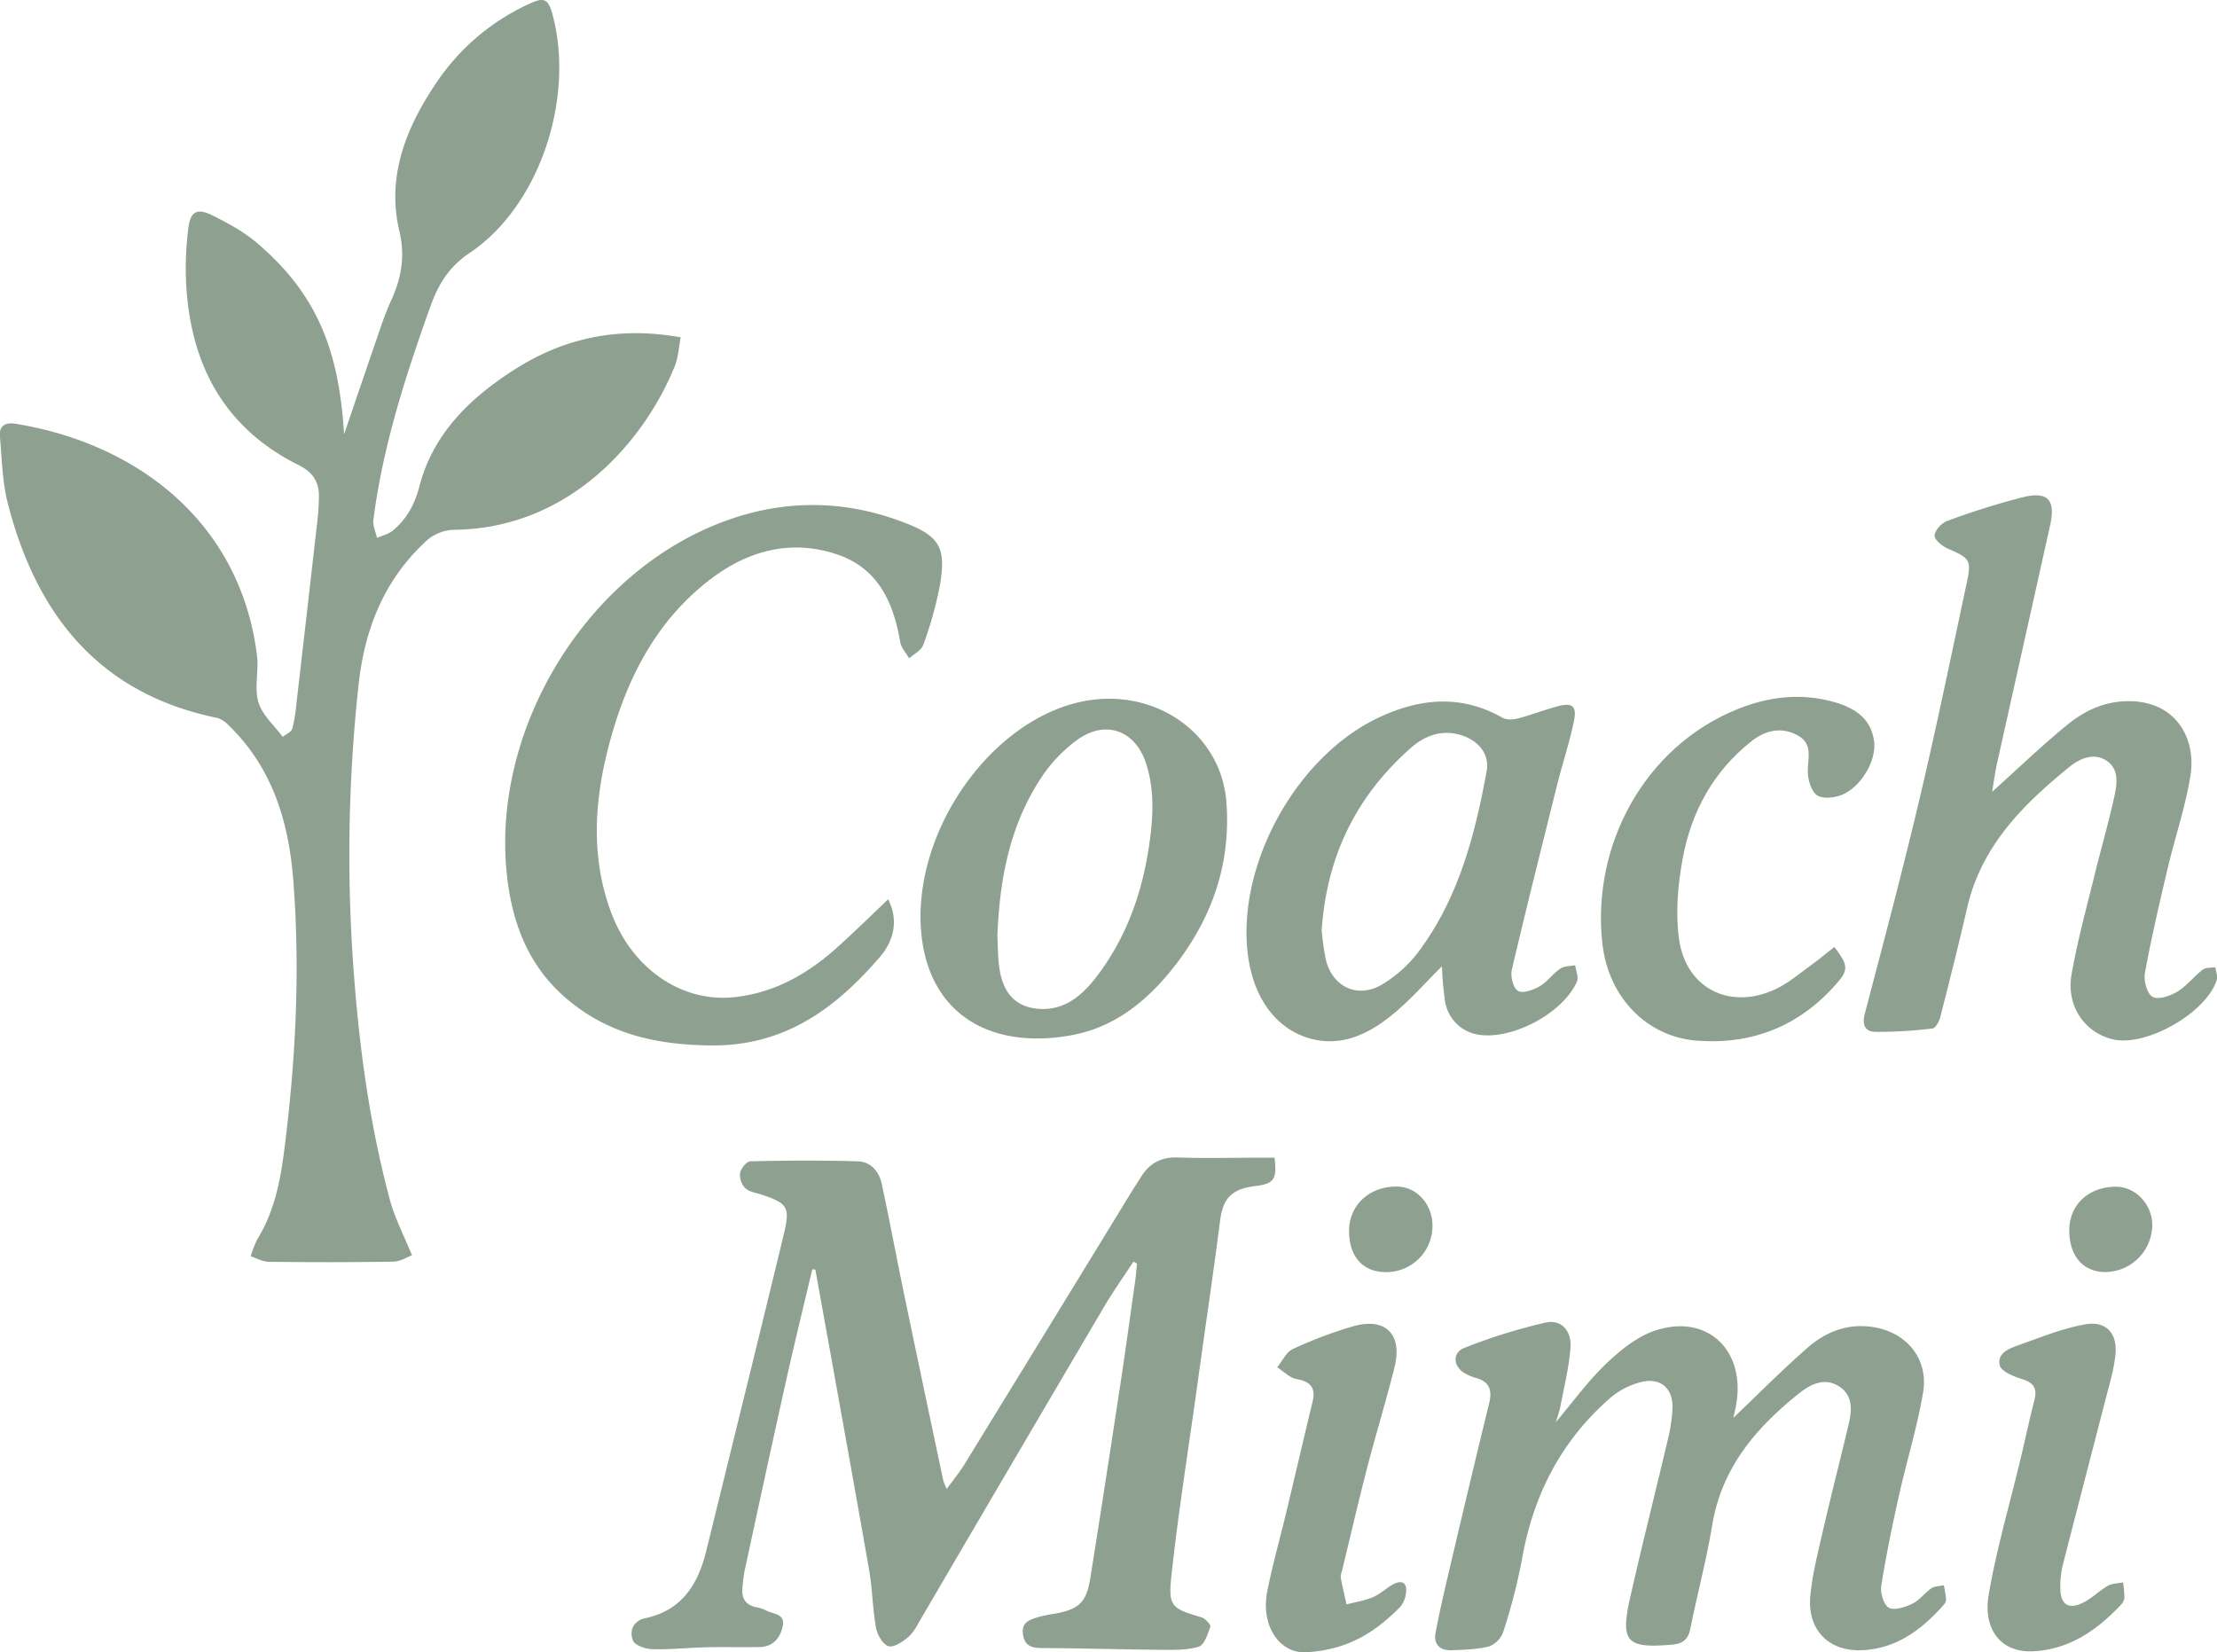
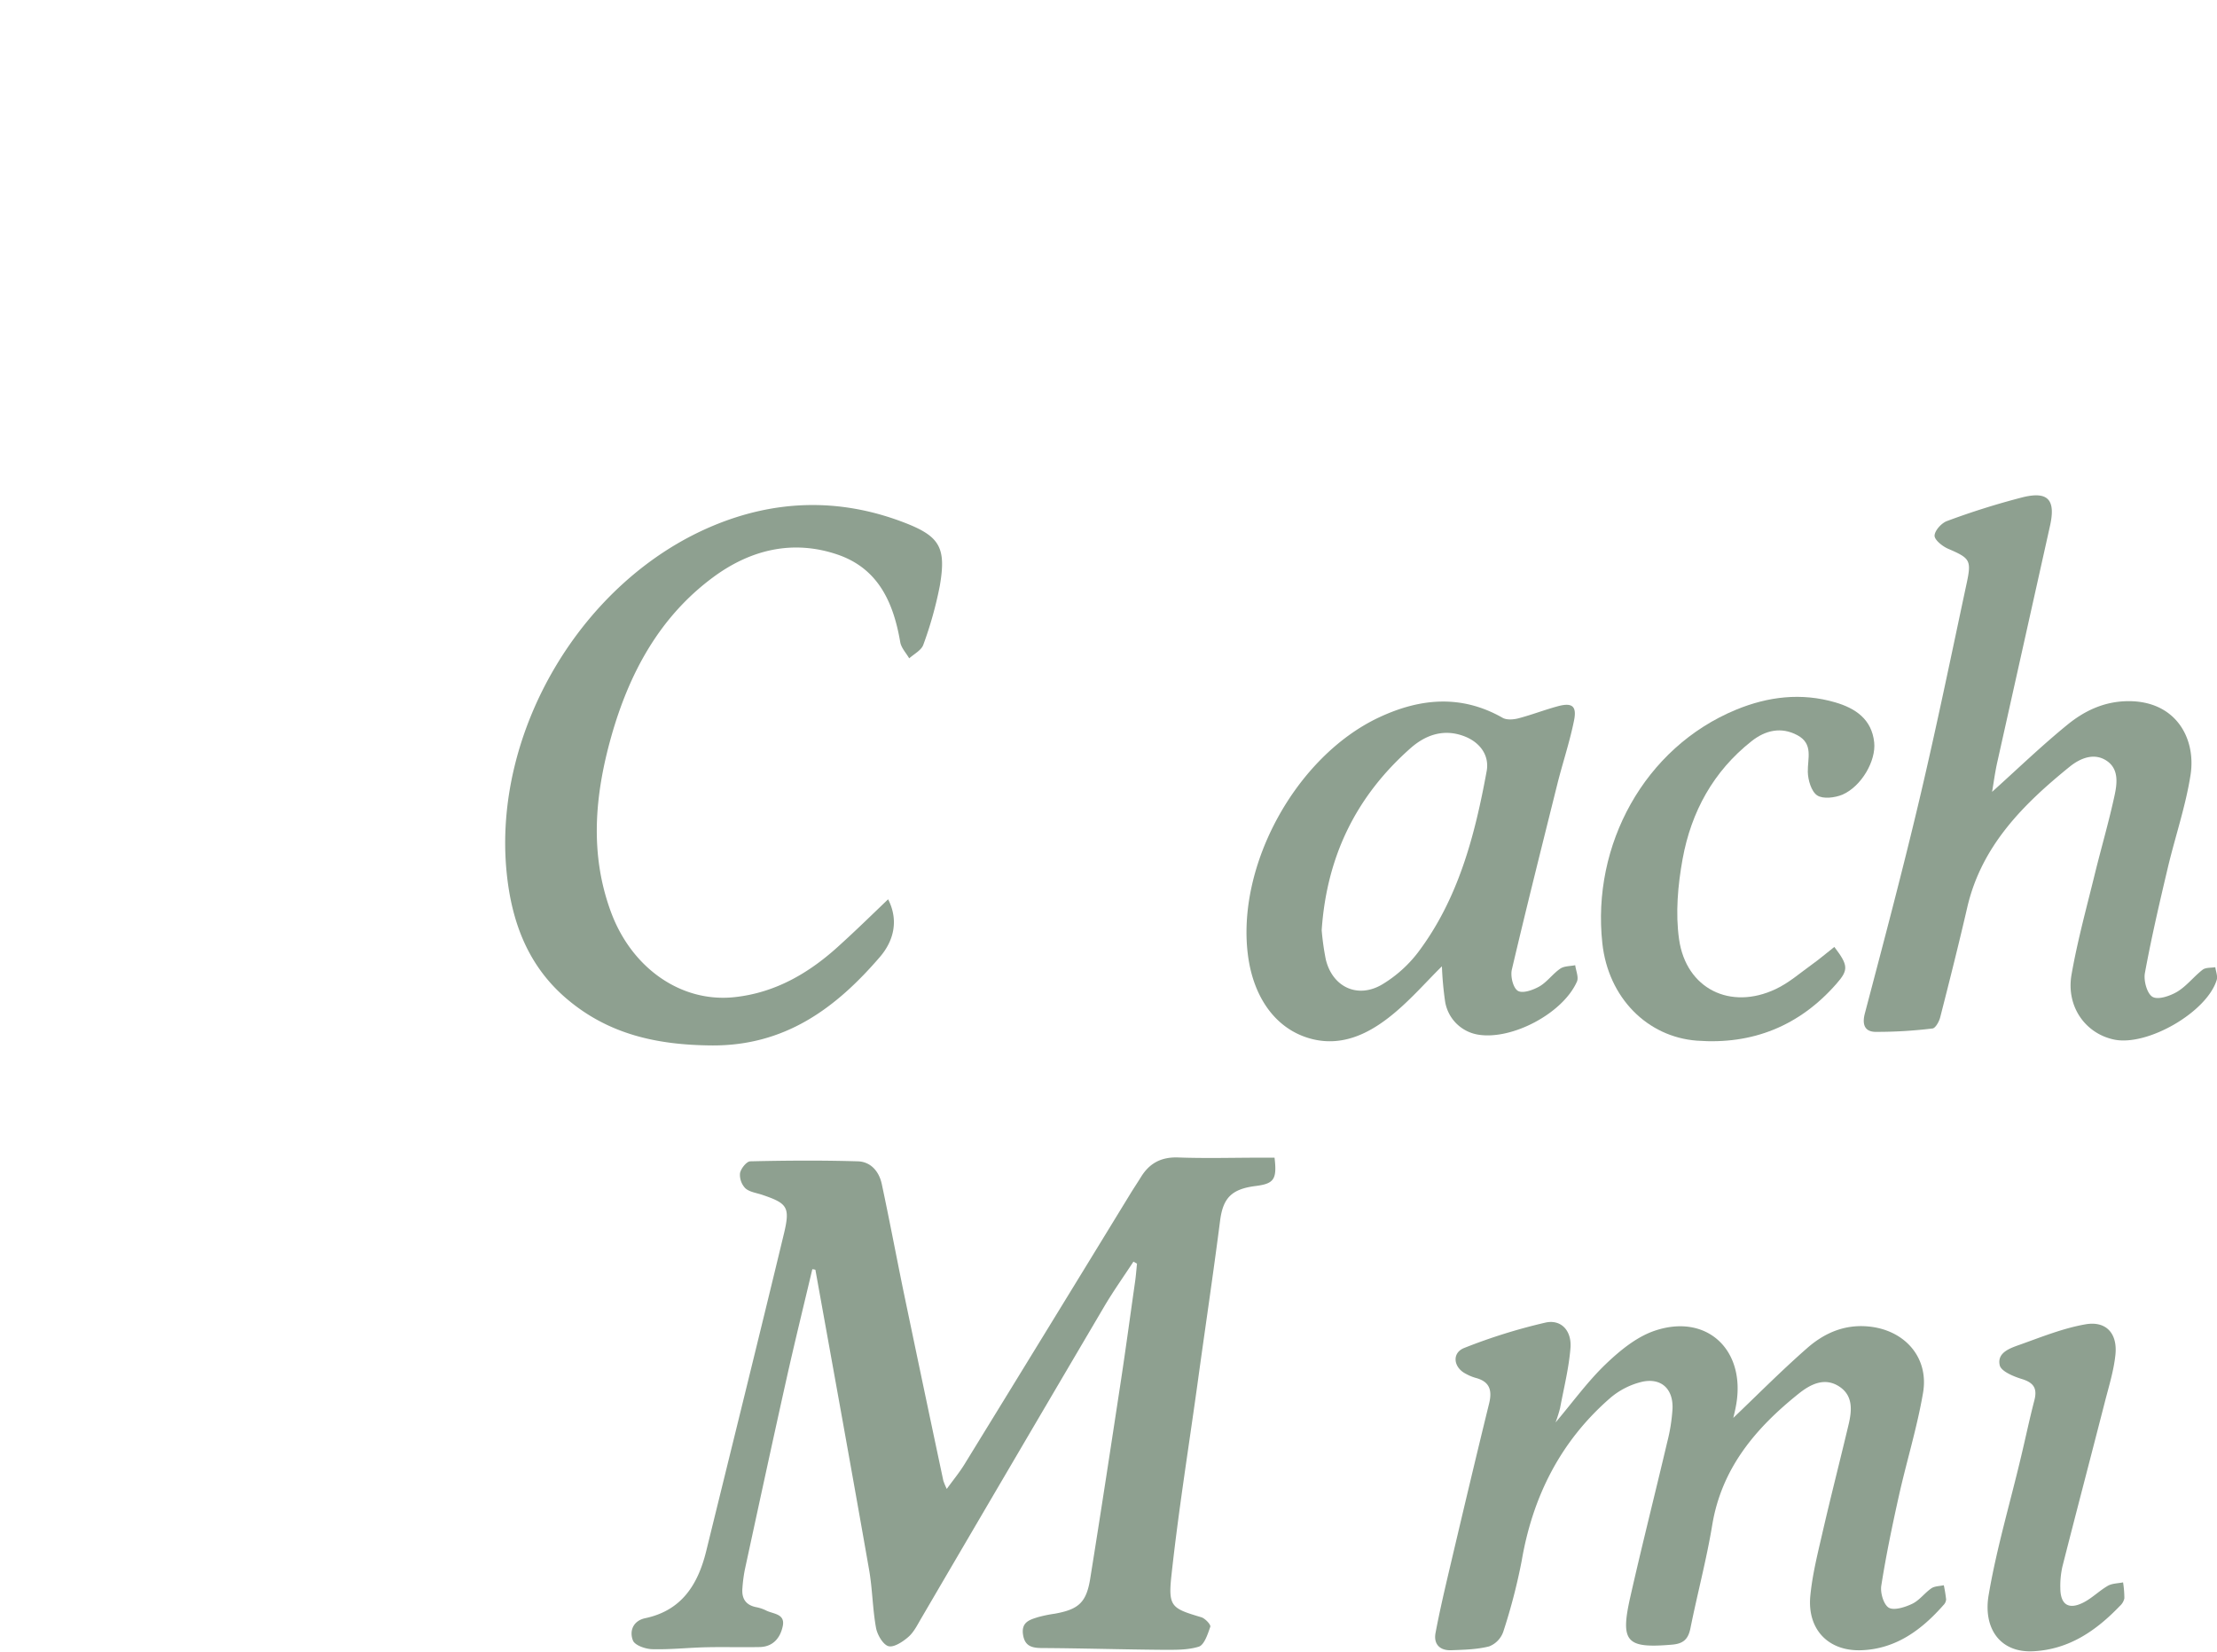
<svg xmlns="http://www.w3.org/2000/svg" id="Шар_1" data-name="Шар 1" viewBox="0 0 720.38 536.94">
-   <path d="M-152.66-60.09c4.19-12.27,7.9-23.22,11.68-34.14a91.28,91.28,0,0,1,3.38-8.83c3.46-7.46,4.92-14.55,2.88-23.23-4.22-18,2.47-34.07,12.51-48.73a72.64,72.64,0,0,1,29.43-24.83c5.27-2.5,6.49-1.83,8,3.88,7,27.12-4.48,61.78-27.05,76.92-7.06,4.74-10.33,10.54-12.88,17.69-8.05,22.51-15.37,45.23-18.42,69.07-.24,1.87.75,3.9,1.18,5.86,1.78-.81,3.87-1.27,5.3-2.5,4.46-3.83,7-8.49,8.55-14.52,4.42-16.8,16.22-28.29,30.43-37.44C-81.37-91.41-63.6-95.27-43.27-91.61c-.63,3.17-.78,6.48-1.95,9.38-9.46,23.5-33.47,52.57-71.3,53.15a14.17,14.17,0,0,0-10.12,4.29c-13.26,12.51-19.37,28.37-21.3,46A509,509,0,0,0-149.77,111c1.77,26.19,5.18,52.25,12,77.69,1.56,5.82,4.44,11.28,7.17,18-1.47.53-3.71,2-6,2.06-13.49.23-27,.2-40.48.06-2,0-3.94-1.16-5.91-1.78a33.22,33.22,0,0,1,2.2-5.66c5.37-8.72,7.36-18.51,8.63-28.37,3.78-29.29,5.3-58.7,3-88.2-1.49-19-6.77-36.57-21-50.33a8.33,8.33,0,0,0-3.61-2.38c-38.54-7.86-58.88-33.6-68.17-69.83-1.79-7-1.89-14.43-2.55-21.68-.32-3.53,1.85-4.64,5.08-4.11,39.31,6.38,73,31.77,78.45,75.24.64,5-.93,10.52.46,15.23,1.23,4.17,5.15,7.55,7.89,11.28,1.08-.87,2.79-1.56,3.12-2.66a49.08,49.08,0,0,0,1.37-8.33q3.3-28.42,6.52-56.88a86.47,86.47,0,0,0,.77-10.4c0-4.64-2-7.79-6.61-10.06-24.53-12.22-35.34-33.14-36.57-59.69a103.27,103.27,0,0,1,.76-17.4c.64-5.18,2.81-6.47,7.48-4.19,5.33,2.6,10.72,5.54,15.17,9.4C-162.11-106-154.36-88.56-152.66-60.09Z" transform="translate(264.46 201.23)" style="fill:#8ea090" />
  <path d="M103.84,208.74c-3.22,4.92-6.64,9.72-9.61,14.78Q64.5,274,34.93,324.57c-1.26,2.14-2.41,4.54-4.22,6.12s-4.78,3.54-6.53,3-3.61-3.74-4-6c-1.12-6.2-1.15-12.6-2.24-18.81-5.7-32.52-11.6-65-17.45-97.49a4.48,4.48,0,0,0-1-.18c-2.79,11.8-5.7,23.6-8.35,35.46-4.62,20.72-9.1,41.48-13.59,62.23a48.64,48.64,0,0,0-.77,5.92c-.29,3.25.95,5.46,4.34,6.18a12.9,12.9,0,0,1,3.3,1.08c2.3,1.21,6.33,1,5.46,5.13-.8,3.82-3.16,6.69-7.5,6.78-5.83.12-11.67-.07-17.5.07s-11.64.78-17.45.62c-2.19-.06-5.62-1.26-6.23-2.83-1.22-3.09.07-6.41,4-7.24,11.9-2.51,17.15-11,19.81-21.8,8.46-34.45,17-68.88,25.31-103.37,2-8.47,1-9.65-7.1-12.4-1.88-.64-4.14-.9-5.5-2.14A6.29,6.29,0,0,1-24,180c.27-1.49,2.13-3.83,3.34-3.85,11.64-.27,23.3-.35,34.94,0,4.21.12,6.91,3.3,7.78,7.37,2.46,11.5,4.64,23.07,7,34.59q6.44,30.92,13,61.81a21.19,21.19,0,0,0,1.12,2.68c2.18-3,4.13-5.37,5.72-7.95q26.9-43.76,53.7-87.58c1.21-2,2.51-3.92,3.73-5.9,2.79-4.5,6.65-6.48,12.1-6.27,8.82.32,17.66.07,26.49.06h4.76c.85,7.07-.18,8.47-6.22,9.22-7.85,1-10.53,4-11.47,11.25-2.31,18-5,35.87-7.45,53.8-2.86,20.55-6.15,41.06-8.38,61.68-1.09,10.05.19,10.54,9.74,13.4,1.23.37,3.13,2.42,2.91,3.07-.82,2.41-2,6-3.79,6.5-3.86,1.18-8.21,1-12.35,1-12.83-.11-25.65-.5-38.47-.57-3.44,0-5.77-.64-6.27-4.58s2.37-4.67,5-5.49a43.71,43.71,0,0,1,5.35-1.09c7.73-1.4,10.26-3.62,11.51-11.41,3.48-21.64,6.78-43.31,10.08-65,1.59-10.51,3-21,4.51-31.56.27-1.91.41-3.85.61-5.78Z" transform="translate(264.46 201.23)" style="fill:#8ea090" />
  <path d="M241,261c5.65-6.68,10.45-13.34,16.28-18.93,4.57-4.38,9.95-8.81,15.79-10.82,16.84-5.8,29.59,5.91,26.67,23.65-.32,1.94-.8,3.85-1,4.63,7.56-7.19,15.54-15.27,24.06-22.73,5.45-4.77,11.91-7.67,19.64-7,11.81,1,20,9.95,17.95,21.67-1.93,11.23-5.34,22.21-7.83,33.36-2.16,9.7-4.19,19.44-5.73,29.26-.36,2.31.8,6.2,2.49,7.14s5.3-.19,7.62-1.32,4-3.51,6.16-5c1.08-.74,2.68-.7,4.05-1a45.23,45.23,0,0,1,.75,4.59,2.79,2.79,0,0,1-.8,1.78c-7.12,8.1-15.47,14.31-26.66,14.74-10.83.42-17.69-6.78-16.67-17.61.64-6.73,2.29-13.39,3.82-20,2.75-12,5.8-23.84,8.63-35.77,1.07-4.52,1.47-9.29-2.94-12.24-4.82-3.23-9.46-.81-13.29,2.25-13.93,11.15-25,24.13-28.08,42.64-1.86,11.27-4.83,22.36-7.09,33.58-.7,3.47-2.21,5-5.87,5.33-14.94,1.28-17-.75-13.67-15.48,3.8-16.83,8.05-33.55,12-50.34A57.22,57.22,0,0,0,279,256.53c.25-6.29-3.51-10-9.63-8.8a24.69,24.69,0,0,0-10.8,5.49c-16,14-25,31.86-28.58,52.75a189.48,189.48,0,0,1-6,23.09,7.9,7.9,0,0,1-4.59,4.72c-4,1-8.18,1.09-12.31,1.24-3.72.14-5.79-2-5.09-5.65,1.32-7,2.94-13.94,4.57-20.87,4.22-17.91,8.45-35.81,12.84-53.68,1.06-4.35.13-7.13-4.42-8.31a15.28,15.28,0,0,1-3.21-1.35c-4-2.06-4.54-6.78-.45-8.37a183.1,183.1,0,0,1,26.41-8.24c5.08-1.12,8.55,2.65,8.1,8.27-.52,6.56-2.16,13-3.38,19.54A47.24,47.24,0,0,1,241,261Z" transform="translate(264.46 201.23)" style="fill:#8ea090" />
  <path d="M382.84,56.09c8.15-7.33,16-14.91,24.44-21.79,5.53-4.52,11.91-7.58,19.56-7.68,15.67-.21,22.35,12.07,20.48,24-1.61,10.26-5.05,20.22-7.44,30.37-2.67,11.29-5.3,22.6-7.39,34-.45,2.47.7,6.68,2.49,7.72s5.67-.28,8-1.66c3.08-1.86,5.39-4.93,8.28-7.17,1-.76,2.72-.57,4.11-.81.18,1.38.83,2.91.46,4.13-3.18,10.47-22.52,21.63-33.33,19.39-9.32-1.94-15.65-10.71-13.85-21.1,2-11.41,5.12-22.61,7.86-33.88,2-8,4.31-16,6.07-24.09.88-4,1.56-8.77-2.47-11.5s-8.52-.94-12,1.85C393,60.11,379.4,73.61,374.77,93.63c-2.77,12-5.75,23.84-8.79,35.72-.35,1.38-1.53,3.52-2.5,3.63a148,148,0,0,1-18.57,1.1c-3.4-.07-4.38-2.31-3.41-6,6.12-23.24,12.29-46.48,17.81-69.87s10.3-46.66,15.29-70c1.6-7.49,1-8.07-6.1-11.14-1.83-.8-4.4-2.87-4.35-4.26.07-1.68,2.28-4.1,4.08-4.74a245.63,245.63,0,0,1,24.63-7.73c8.21-2,10.68.9,8.8,9.3q-8.49,38.11-17,76.21C383.85,49.3,383.39,52.86,382.84,56.09Z" transform="translate(264.46 201.23)" style="fill:#8ea090" />
  <path d="M24.12,91c3.63,7.11,1.61,13.76-2.65,18.72-14.37,16.71-30.92,29-54.87,28.77-17.53-.17-33.17-3.56-46.73-15-12.8-10.78-18.1-25.18-19.7-41.17-4.59-45.84,24.41-94.83,67-112.67,20.08-8.42,40.7-9.09,61.29-1.41,12.37,4.61,14.64,8.14,12.46,20.88A124.14,124.14,0,0,1,35.56,8.28c-.62,1.79-3,3-4.59,4.42C30,11,28.38,9.31,28.06,7.44,25.86-5.37,21-16.44,7.74-21-6.91-26-20.69-22.57-32.75-13.64c-17.56,13-27.37,31.38-33.16,52-5.29,18.91-7,37.94,0,56.85,6.78,18.27,22.84,29.39,40,27.6,13.6-1.42,24.79-8.09,34.64-17.23C13.78,101,18.65,96.24,24.12,91Z" transform="translate(264.46 201.23)" style="fill:#8ea090" />
  <path d="M204.07,112.78c-5.28,5.17-10.81,11.66-17.42,16.76-7,5.41-15.19,9.19-24.57,6.92-11.4-2.77-19.07-12.81-21-27-3.95-29.29,15.54-64.89,42.56-77.57,13.36-6.26,26.73-7.49,40.14.13,1.32.76,3.49.6,5.09.19,4.33-1.13,8.53-2.77,12.85-3.94,4.61-1.25,6.23-.1,5.29,4.57-1.4,7-3.69,13.75-5.42,20.66-5,20.09-10.07,40.19-14.8,60.36-.5,2.14.38,5.87,1.92,6.86s4.92-.21,7-1.38c2.54-1.46,4.36-4.12,6.81-5.8,1.27-.88,3.22-.78,4.86-1.12.23,1.8,1.19,3.92.56,5.33-4.55,10.29-21,19-32,17.25a13,13,0,0,1-10.86-10.95A106.86,106.86,0,0,1,204.07,112.78ZM165,101.05a85.27,85.27,0,0,0,1.34,9.51c2.19,9.06,10.49,12.88,18.5,8a41.76,41.76,0,0,0,11.39-10.21c13.16-17.42,18.53-38,22.38-59,.93-5.08-2.12-9.31-7.15-11.28-6.69-2.61-12.64-.54-17.58,3.82C176.37,57.37,166.66,76.79,165,101.05Z" transform="translate(264.46 201.23)" style="fill:#8ea090" />
-   <path d="M34.65,96C35,65.86,57.53,34.76,84.31,27.42c24.42-6.69,47.94,8.52,49.73,32,1.46,19.29-4.21,36.4-15.64,51.72-9,12-20.09,21.56-35.34,24.15C54.24,140.22,34.45,125.44,34.65,96Zm25,7.18c.12,2.32.09,6,.54,9.62,1.07,8.43,5.13,13.1,12.57,13.77,8.34.76,14.15-4.05,18.88-10.15,9.67-12.5,14.87-26.94,17.21-42.39,1.36-9,2-18.23-.91-27.17-3.5-10.77-13.15-14.32-22.38-7.66A47.77,47.77,0,0,0,74,51.29C63.87,66.53,60.35,83.81,59.61,103.15Z" transform="translate(264.46 201.23)" style="fill:#8ea090" />
  <path d="M331.58,106.48c4.58,6,4.64,7.48.66,12-12,13.68-27.24,19.82-45.31,18.46-16.1-1.21-28.79-13.91-30.73-31.62-3.5-31.93,13.65-63.63,43.46-75.93,10.4-4.29,21.21-5.59,32.19-2.39,6.59,1.92,11.88,5.47,12.68,13,.64,6-4.14,14.31-10.32,17-2.42,1-6.29,1.5-8.2.24s-3-5-3.05-7.65c-.09-4.4,1.86-9.1-3.39-11.91s-10.37-1.62-14.86,1.92c-12.46,9.81-19.64,23-22.43,38.28-1.55,8.53-2.36,17.63-1.15,26.13,2.3,16.1,16.69,23.13,31.39,16.17,4.28-2,8-5.28,11.9-8.08C326.8,110.41,329,108.49,331.58,106.48Z" transform="translate(264.46 201.23)" style="fill:#8ea090" />
-   <path d="M160,335.68c-8.26.54-15-8.11-12.65-20,1.72-8.6,4.13-17.06,6.18-25.6,2.85-11.91,5.62-23.85,8.5-35.76,1.12-4.6-.65-6.6-5.24-7.43-2.23-.41-4.17-2.48-6.24-3.8,1.66-2,2.92-4.95,5.07-5.94a138.65,138.65,0,0,1,19.48-7.36c10.61-3.07,16.27,2.52,13.56,13.31-2.78,11.08-6.15,22-9,33.07s-5.42,22.18-8.11,33.27a5.17,5.17,0,0,0-.37,1.95c.56,2.93,1.25,5.83,1.89,8.74,2.85-.75,5.84-1.19,8.53-2.33,2.41-1,4.38-3,6.73-4.25,2.95-1.52,4.54-.28,4.05,3a8.35,8.35,0,0,1-1.92,4.46C182.7,328.8,174,334.87,160,335.68Z" transform="translate(264.46 201.23)" style="fill:#8ea090" />
  <path d="M396.42,335.35c-11.07.66-16.51-7.55-14.71-18.2,2.56-15.14,7-30,10.54-45,1.47-6.12,2.75-12.29,4.34-18.38,1-3.9-.29-5.72-4.11-6.89-2.7-.83-6.72-2.5-7.16-4.46-.94-4.18,3.46-5.59,6.65-6.72,7-2.5,14-5.33,21.23-6.59,6.7-1.15,10.41,2.94,9.72,9.84-.53,5.22-2.15,10.35-3.46,15.48-4.56,17.8-9.24,35.58-13.77,53.4a28.49,28.49,0,0,0-.68,6.91c0,5.51,2.72,7.28,7.67,4.69,2.76-1.45,5.06-3.79,7.78-5.35,1.4-.8,3.28-.76,4.94-1.11a33.7,33.7,0,0,1,.42,5.18,4.66,4.66,0,0,1-1.5,2.52C416.64,328.68,407.92,334.69,396.42,335.35Z" transform="translate(264.46 201.23)" style="fill:#8ea090" />
-   <path d="M185.9,212.15c-7.52,0-12-5-12-13.4s6.67-14.56,15.67-14.4c6.32.11,11.4,5.73,11.43,12.66A15,15,0,0,1,185.9,212.15Z" transform="translate(264.46 201.23)" style="fill:#8ea090" />
-   <path d="M419.53,212.13c-7.24-.07-11.7-5.37-11.6-13.79.1-8.1,6.24-13.83,14.95-13.94,6.56-.09,12.09,5.74,12,12.67A15.41,15.41,0,0,1,419.53,212.13Z" transform="translate(264.46 201.23)" style="fill:#8ea090" />
</svg>